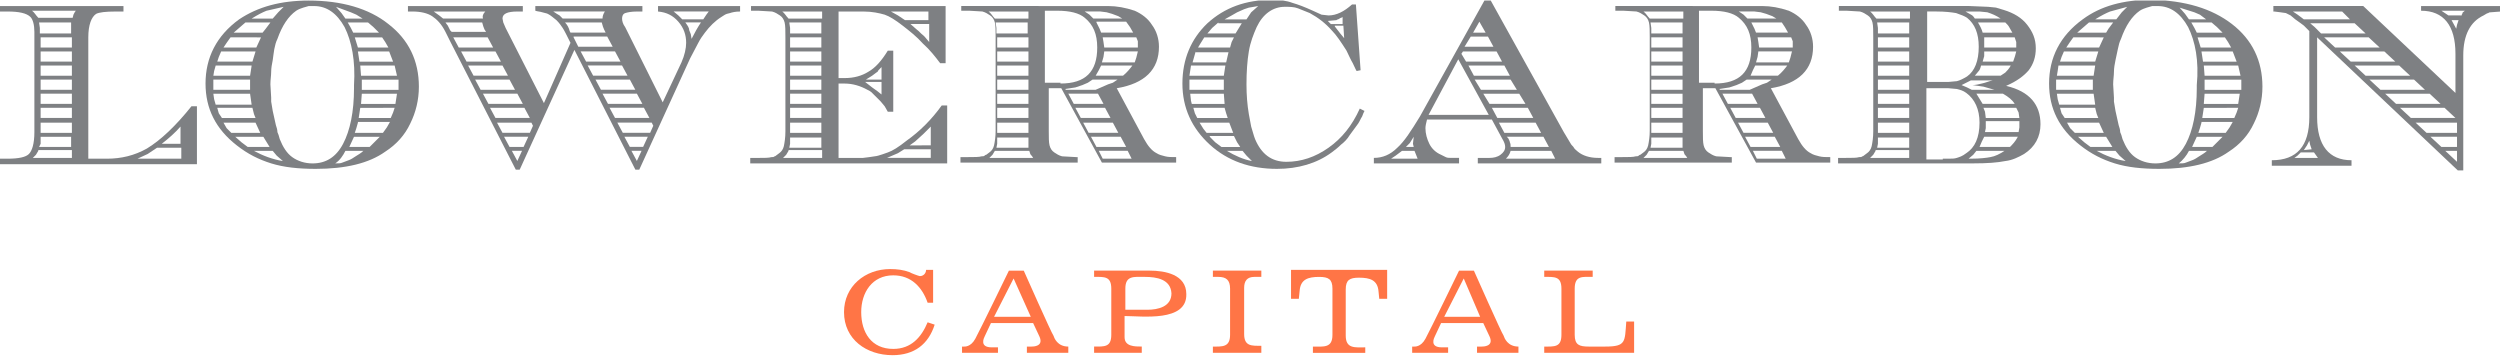
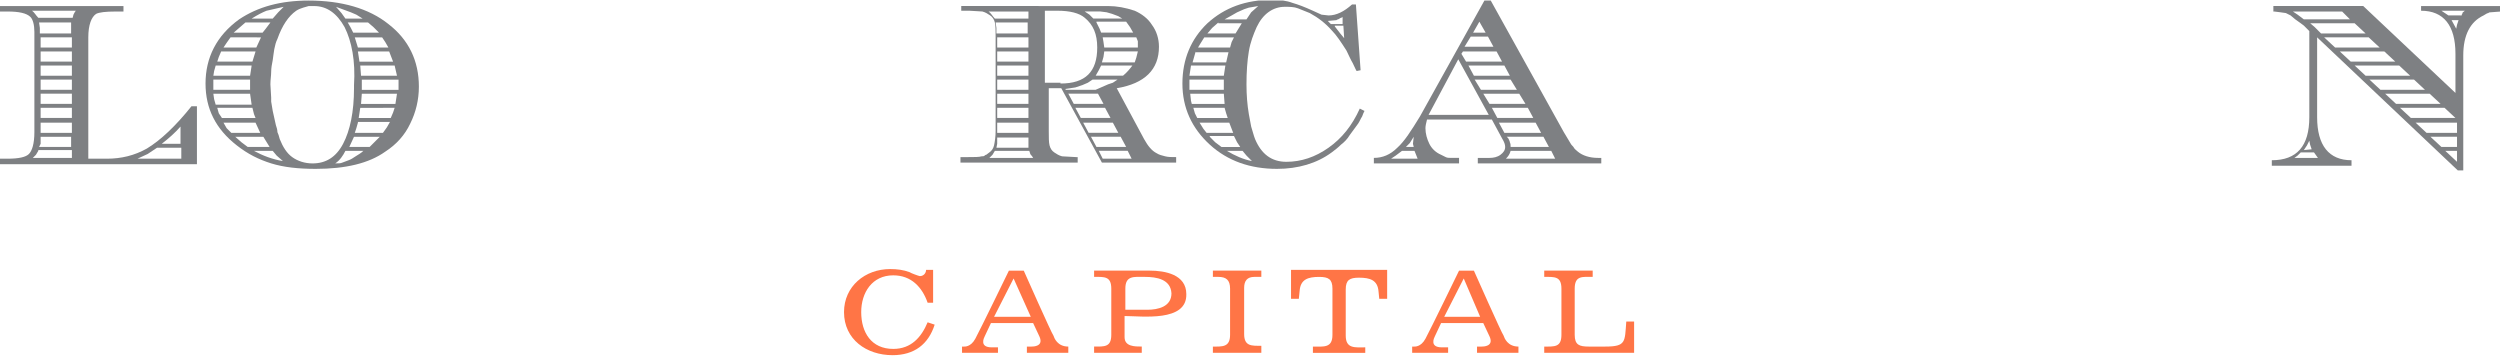
<svg xmlns="http://www.w3.org/2000/svg" fill="none" height="41" viewBox="0 0 282 41" width="282">
  <clipPath id="a">
    <path d="m0 .063h282v40h-282z" />
  </clipPath>
  <g clip-path="url(#a)">
    <path d="m100.67 40.063c-2.909 0-5.465-1.766-5.465-4.856 0-2.914 2.38-4.856 5.201-4.856.793 0 1.498.088 2.204.353.088.088 1.057.442 1.146.442.44 0 .705-.353.705-.706h.793v3.709h-.617c-.617-1.766-1.851-3.091-3.879-3.091-2.38 0-3.614 1.943-3.614 4.15 0 2.296 1.146 4.15 3.614 4.15 2.028 0 3.174-1.325 3.879-3.002l.794.265c-.706 2.208-2.292 3.444-4.761 3.444z" fill="#ff7546" />
    <path d="m115.833 39.799v-.706h.528c.177 0 1.411 0 .882-1.148s-.705-1.501-.705-1.501h-4.76s-.618 1.325-.706 1.501-.617 1.236.794 1.236h.705v.618h-4.055v-.706h.176c.088 0 .794.088 1.322-.883.529-.971 3.791-7.682 3.791-7.682h1.675s3.173 7.152 3.35 7.329c.088.265.44 1.236 1.675 1.236v.706zm-1.499-8.389-2.204 4.327h4.143z" fill="#ff7546" />
    <path d="m126.852 35.648v2.384c0 1.06 1.146 1.06 1.939 1.06v.706h-5.377v-.706c1.146 0 1.939.088 1.939-1.325v-5.21c0-1.413-.793-1.325-1.939-1.325v-.706h6.258c1.763 0 4.144.442 4.144 2.649.088 3.179-5.025 2.473-6.964 2.473zm2.291-4.415c-1.234 0-2.203-.177-2.203 1.325v2.384h2.468c1.234 0 2.733-.353 2.733-1.854-.088-1.589-1.675-1.854-2.998-1.854z" fill="#ff7546" />
    <path d="m136.813 39.799v-.706c1.058 0 1.939.088 1.939-1.325v-5.21c0-.971-.441-1.325-1.322-1.325h-.617v-.706h5.465v.706h-.793c-.794 0-1.146.442-1.146 1.236v5.21c0 1.413.881 1.325 1.939 1.325v.795z" fill="#ff7546" />
    <path d="m155.589 33.794-.088-.883c-.088-1.325-.97-1.589-2.204-1.589-1.058 0-1.498.265-1.498 1.325v5.21c0 1.501 1.057 1.325 2.203 1.325v.618h-5.906v-.706c1.234 0 2.204.177 2.204-1.325v-5.21c0-1.06-.441-1.325-1.499-1.325-1.234 0-2.115.265-2.203 1.589l-.089.883h-.881v-3.267h10.843v3.267h-.882z" fill="#ff7546" />
    <path d="m166.608 39.799v-.706h.529c.176 0 1.411 0 .882-1.148s-.706-1.501-.706-1.501h-4.76s-.617 1.325-.705 1.501-.617 1.236.793 1.236h.706v.618h-4.055v-.706h.176c.088 0 .793.088 1.322-.883s3.791-7.682 3.791-7.682h1.675s3.173 7.152 3.349 7.329c.089.265.441 1.236 1.675 1.236v.706zm-1.498-8.389-2.204 4.327h4.055z" fill="#ff7546" />
    <path d="m174.189 39.799v-.706c1.146 0 1.94.088 1.94-1.325v-5.21c0-1.413-.794-1.325-1.94-1.325v-.706h5.466v.706c-1.146 0-2.028-.177-2.028 1.325v5.21c0 1.148.529 1.325 1.587 1.325h1.851c2.38 0 2.204-.53 2.38-2.826h.882v3.532z" fill="#ff7546" />
    <g fill="#7e8083">
      <path d="m0 17.9h.882c1.234 0 2.028-.177 2.38-.53s.617-1.148.617-2.472v-11.302c0-.795-.176-1.413-.441-1.678-.441-.442-1.322-.618-2.556-.618h-.882v-.618h13.928v.618h-.881c-1.146 0-1.851.088-2.204.265-.529.353-.882 1.236-.882 2.649v13.687h2.116c1.587 0 3.085-.353 4.496-1.148 1.587-.971 3.262-2.561 5.025-4.768h.617v6.534h-22.214zm8.286-16.247c.088-.177.176-.353.264-.442h-4.937c.264.177.441.53.705.795h3.879zm-3.967 15.364-.264.442-.353.353h4.408v-.883h-3.791zm.088-14.481.088.618v.618h3.526v-.883-.353zm.176 12.892v.795l-.176.353h3.614v-1.148zm0-11.214v1.148h3.526v-1.148zm0 1.589v1.148h3.526v-1.148zm0 1.589v1.148h3.526v-1.148zm0 1.589v1.148h3.526v-1.148zm0 1.589v1.148h3.526v-1.148zm0 1.589v1.148h3.526v-1.148zm0 1.678v1.148h3.526v-1.148zm12.077 3.532-1.146.53h4.937v-1.236h-2.733zm3.702-1.148v-1.943c-.617.706-1.322 1.325-2.116 1.943z" />
      <path d="m43.812 2.712c2.292 1.766 3.438 4.15 3.438 7.064 0 1.501-.353 2.914-.97 4.15-.617 1.325-1.587 2.384-2.821 3.179-1.851 1.325-4.496 1.943-7.846 1.943-1.939 0-3.614-.177-5.025-.618s-2.645-1.06-3.879-2.031c-2.38-1.854-3.526-4.15-3.526-6.976 0-2.914 1.234-5.386 3.791-7.241 2.116-1.413 4.672-2.119 7.846-2.119 3.702 0 6.788.883 8.992 2.649zm-19.746 6.269v.53.618h4.143v-1.148zm.265-1.589-.176.618-.088.53h4.143l.176-1.148zm-.265 3.179.088.618.176.618h4.055l-.088-.618-.088-.618zm.881-4.768-.264.618-.176.53h3.967l.353-1.148zm-.441 6.358.176.618.353.53h3.791l-.176-.442-.176-.706zm1.499-7.947-.441.618-.353.53h3.702l.529-1.148zm-.793 9.625.353.618.529.53h3.262l-.529-1.148zm2.468-11.302-1.322 1.148h3.262l.353-.442.529-.706zm-1.146 12.892.705.618.705.53h2.468l-.705-1.148zm4.848-14.04.617-.618-1.939.442c-.441.177-.97.442-1.675.883h2.38zm-2.733 15.629c.97.53 2.116.971 3.262 1.148l-.705-.618-.441-.53zm10.226-13.951c-.881-1.589-2.027-2.384-3.438-2.384h-.617l-.617.177c-.265.088-.529.177-.793.353-.881.618-1.587 1.678-2.116 3.179-.176.353-.264.706-.353 1.148-.088.442-.088.706-.176 1.236-.088.442-.176.883-.176 1.325s-.088.883-.088 1.413l.088 1.501v.442c0 .088.088.442.176 1.06l.353 1.589c.088.265.176.53.176.795.088.177.176.442.265.795.353.883.793 1.589 1.41 2.031.617.442 1.411.706 2.292.706 1.499 0 2.645-.706 3.438-2.208.793-1.501 1.234-3.62 1.234-6.269v-.353c.176-2.737-.265-4.945-1.058-6.534zm-1.058 15.364c.353 0 .617 0 .793-.088.264-.088.441-.177.705-.265s.529-.265.793-.442c.264-.177.617-.353.881-.618h-2.027c-.265.53-.617 1.06-1.146 1.413zm2.38-16.777-.617-.265-1.675-.618.617.706.441.618h1.939zm-.97.883.353.618.264.53h2.909l-.617-.618-.617-.53zm.705 12.892-.529 1.148h2.292l.705-.706.441-.442zm.088-11.214.353 1.148h3.438l-.353-.618-.353-.53zm.353 9.625-.176.618-.176.53h3.174l.441-.618.353-.618h-3.614zm0-8.035.176 1.148h3.791l-.441-1.148zm.265 6.358-.176 1.148h3.614l.265-.618.176-.53zm0-4.768.088 1.148h4.055l-.265-1.148zm.176 3.179-.088 1.148h3.879l.176-1.148zm0-1.589v1.148h4.143v-.442-.706z" />
-       <path d="m76.869 7.039c.353-.795.529-1.589.529-2.208 0-.883-.264-1.678-.881-2.384-.617-.706-1.322-1.06-2.292-1.148v-.618h9.256v.618c-.529 0-.882.088-1.146.177l-.353.088c-.265.088-.441.265-.617.353-.705.442-1.322 1.06-1.851 1.766-.265.353-.529.706-.793 1.236l-.881 1.678-5.73 12.539h-.441l-6.876-13.51-6.171 13.51h-.441l-7.317-14.305-.617-1.236c-.441-.883-.97-1.413-1.498-1.766-.529-.353-1.322-.53-2.204-.53h-.529v-.618h12.958v.618h-.617c-1.146 0-1.675.265-1.675.795l.088.442.265.618 4.319 8.477 2.997-6.799c-.441-.883-.705-1.413-.882-1.678s-.353-.53-.705-.883c-.353-.265-.617-.53-.97-.706-.176-.088-.353-.088-.617-.177-.265-.088-.529-.088-.793-.177v-.53h12.077v.618h-.617c-.617 0-1.058.088-1.322.177-.264.088-.353.353-.353.618s.088.618.353.971l4.231 8.477zm-22.126-5.74h-5.818l.617.442.441.353h4.496c-.088-.265 0-.53.264-.795zm-4.496 1.236.265.353.265.53.176.177h3.879l-.176-.265c-.088-.177-.176-.442-.265-.795zm.882 1.678.617 1.148h3.879l-.617-1.148zm.881 1.589.617 1.148h3.879l-.617-1.148zm.793 1.589.617 1.148h3.879l-.617-1.148zm.793 1.589.617 1.148h3.879l-.617-1.148zm.882 1.589.617 1.148h3.879l-.617-1.148zm.793 1.589.617 1.148h3.879l-.617-1.148zm.793 1.678.617 1.148h3.085l.353-.795-.176-.353zm.793 1.589.617 1.148h1.587l.529-1.148zm.881 1.589.617 1.148.529-1.148zm10.49-15.717h-5.818c.265.177.529.353.705.442l.353.353h4.496c0-.265.088-.53.265-.795zm-4.496 1.236c.264.265.441.618.529.971l.088.177h3.967l-.176-.353c-.088-.177-.176-.442-.264-.795zm.97 1.678.529 1.06h3.879l-.617-1.148h-3.791zm.793 1.589.617 1.148h3.879l-.617-1.148zm.793 1.589.617 1.148h3.879l-.617-1.148zm.881 1.589.617 1.148h3.879l-.617-1.148zm.793 1.589.617 1.148h3.879l-.617-1.148zm.793 1.589.617 1.148h3.879l-.617-1.148zm.881 1.678.617 1.148h3.085l.353-.795-.176-.353zm.793 1.589.617 1.148h1.499l.529-1.148zm.793 1.589.617 1.148.529-1.148zm8.286-15.099.176-.265.265-.353h-3.967l.529.442.441.442h2.38zm-2.204.618c.264.353.441.618.441.883l.176.442.088.53c.353-.706.705-1.325 1.058-1.854z" />
-       <path d="m106.576 7.128h-.528c-.529-.706-1.146-1.501-1.94-2.208-.705-.795-1.498-1.413-2.292-2.031-.793-.618-1.498-1.06-2.027-1.236-.617-.177-1.41-.353-2.38-.353h-2.821v7.506h.705c1.058 0 1.939-.265 2.645-.706.793-.442 1.499-1.236 2.204-2.384h.617v6.887h-.617l-.352-.618-.441-.53-.705-.706c-.176-.177-.264-.265-.353-.353-.088-.088-.264-.177-.441-.265-.793-.442-1.675-.706-2.557-.706h-.705v8.389h2.733l.705-.088c.441-.088.793-.088 1.058-.177.264-.088.617-.177 1.058-.353.529-.177 1.234-.618 2.116-1.325 1.499-1.06 2.821-2.384 3.967-3.974h.617v6.534h-22.215v-.618h.881c.705 0 1.234 0 1.499-.088.176 0 .264 0 .353-.088.088 0 .176-.088.176-.088l.353-.265c.265-.177.441-.442.529-.795.088-.442.176-.971.176-1.678v-10.596c0-.706 0-1.325-.088-1.678-.088-.353-.265-.618-.529-.795-.265-.177-.529-.353-.882-.442l-1.499-.088h-.881v-.53h21.95v6.446zm-13.928-5.828h-4.408c.265.177.441.53.705.795h3.791v-.795zm-3.702 15.717-.264.442-.353.353h4.408v-.883h-3.791zm.088-14.481.088.618v.618h3.526v-1.236zm.088 12.892v.795l-.088.442h3.614v-1.148h-3.526zm0-11.214v1.148h3.526v-1.148zm0 1.589v1.148h3.526v-1.148zm0 1.589v1.148h3.526v-1.148zm0 1.589v1.148h3.526v-1.148zm0 1.589v1.148h3.526v-1.148zm0 1.589v1.148h3.526v-1.148zm0 1.678v1.148h3.526v-1.148zm9.256-3.974.617.442.441.353v-1.413h-1.851zm1.058-.971v-1.325c-.265.265-.441.442-.441.53-.176.088-.353.265-.617.442l-.705.442h1.763zm1.851 8.389-1.234.53h4.937v-.971h-2.997zm3.438-15.982h-4.231l.793.442.794.53h2.644zm.265 15.099v-2.119c-.177.177-.441.442-.794.795-.352.353-.705.618-.969.883l-.617.442zm-2.292-13.687.705.618c.264.177.441.442.793.706.265.265.441.53.617.706v-2.031z" />
      <path d="m122.62.682h2.38c.97 0 1.94.177 2.998.53.793.353 1.498.883 1.939 1.589.529.706.793 1.589.793 2.472 0 2.561-1.586 4.15-4.76 4.68l3.085 5.739c.441.795.882 1.325 1.411 1.589.264.177.617.265.97.353.352.088.705.088 1.234.088v.618h-8.375l-4.584-8.389h-1.41v4.856c0 .706 0 1.236.088 1.589s.264.618.529.795c.264.177.529.353.881.442l1.587.088h.176v.618h-13.222v-.618h.881c.705 0 1.234 0 1.499-.088.176 0 .264 0 .352-.088s.177-.088.177-.088l.352-.265c.265-.177.441-.442.529-.795.088-.442.176-.971.176-1.678v-10.508c0-.706 0-1.325-.088-1.678-.088-.353-.264-.618-.529-.795-.264-.177-.529-.353-.881-.442l-1.499-.088h-.881v-.53zm-6.699.618h-4.408c.265.177.441.53.705.795h3.791v-.795zm-3.703 15.717-.264.442-.353.353h4.937c-.088-.177-.177-.265-.265-.353s-.088-.265-.176-.442zm.088-14.481.089.618v.618h3.526v-1.236zm.177 12.892v.795l-.088.442h3.614v-.177-.971h-3.526zm0-11.214v1.148h3.526v-1.148zm0 1.589v1.148h3.526v-1.148zm0 1.589v1.148h3.526v-1.148zm0 1.589v1.148h3.526v-1.148zm0 1.589v1.148h3.526v-1.148zm0 1.589v1.148h3.526v-1.148zm0 1.678v1.148h3.526v-1.148zm7.14-4.415c2.821 0 4.143-1.325 4.143-4.062 0-1.501-.44-2.561-1.41-3.355-.617-.53-1.675-.795-3.085-.795h-1.411v8.124h1.763zm3.614-.442-.529.353-.617.265-.793.265-1.146.177.088.088h3.35l1.41-.618.529-.177.529-.353zm-2.732 1.589.617 1.148h3.35l-.618-1.148zm.793 1.589.617 1.148h3.35l-.617-1.148zm.882 1.678.617 1.148h3.349l-.617-1.148zm3.966-12.009-.705-.265-.617-.177-.705-.088h-.793-.97l.529.353.441.442h3.261zm-3.085 13.598.617 1.148h3.35l-.617-1.148zm1.146-8.035-.264.53-.353.618h3.085c.441-.353.794-.795 1.058-1.148zm-.529-4.857.353.706.176.442h3.614l-.352-.618-.441-.618h-3.35zm.265 14.481.44.883h3.262l-.441-.883zm.617-11.214-.088.618-.177.618h3.703l.176-.53.176-.706zm-.177-1.589.089.53.088.618h3.79v-.706l-.176-.442z" />
      <path d="m153.474 7.922-.441.088c-.088-.088-.177-.353-.441-.883-.264-.442-.441-.883-.705-1.413-.617-.971-1.146-1.766-1.675-2.296-.705-.795-1.499-1.413-2.468-1.943-.441-.177-.882-.353-1.323-.53-.44-.177-.969-.177-1.498-.177-1.323 0-2.469.795-3.174 2.296-.352.795-.705 1.678-.881 2.737-.177 1.06-.265 2.296-.265 3.709 0 1.236.088 2.296.265 3.355.088.442.176.971.264 1.413.176.53.265.971.441 1.413.705 1.678 1.851 2.561 3.526 2.561s3.262-.53 4.76-1.589c1.499-1.06 2.645-2.472 3.526-4.415l.529.265c-.088.177-.176.353-.264.618-.176.265-.265.53-.441.795l-.97 1.325c-.264.442-.617.795-.969 1.06-.353.353-.706.618-1.058.883-1.675 1.236-3.791 1.854-6.171 1.854-2.997 0-5.553-.883-7.581-2.737-2.027-1.854-3.085-4.15-3.085-6.887 0-2.737.969-5.033 2.821-6.799 1.939-1.766 4.319-2.649 7.316-2.649.794 0 1.587.088 2.292.353.617.177 1.323.442 2.292.883l.97.442.793.088c.882 0 1.763-.442 2.645-1.236h.441zm-19.306 1.06v.53.618h3.879v-.442-.706zm.176-1.589-.176 1.148h3.879l.176-1.148zm-.088 3.179.088.795.089.353h3.702l-.088-1.148zm.617-4.768-.176.618-.176.618h3.79l.265-1.148h-3.703zm-.264 6.358.176.618.265.53h3.438l-.177-.53-.176-.618zm1.234-7.947-.441.706-.264.442h3.614l.176-.618.265-.53zm-.529 9.625.441.706.352.442h2.998l-.441-1.148zm2.116-11.302-.705.618-.529.618h3.173l.705-1.148h-2.644zm-.97 12.892.617.618.705.53h2.116l-.353-.53-.352-.706h-2.733zm4.672-14.04.794-.706-1.058.177-.529.177-.794.353-.617.353-.793.442h2.468zm-2.733 15.629c.882.53 1.852.971 2.821 1.148l-.617-.618-.44-.53zm13.047-15.099c-.088.088-.264.088-.353.177-.088.088-.264.088-.352.177l-.97.088.353.353h1.322zm-.881 1.06.617.795.44.53-.088-1.413h-.969z" />
      <path d="m160.967 13.485c-.089.353-.177.706-.177.971 0 .618.177 1.236.441 1.766s.705.971 1.322 1.236l.529.265c.177.088.353.088.705.088h.794v.618h-9.609v-.618c.97 0 1.851-.353 2.645-1.148.793-.706 1.586-1.943 2.556-3.532l7.317-13.157h.617l8.286 14.923.794 1.325c.088.177.264.265.352.442s.265.265.441.442c.529.442 1.322.706 2.292.706h.353v.618h-13.929v-.618h1.323c.441 0 .881-.088 1.234-.353s.529-.53.529-.883c0-.265-.088-.53-.353-.971l-1.146-2.119zm-3.527 4.062-.528.353h2.997l-.353-.883h-1.41zm1.94-1.325.088-.795-.441.706-.176.177-.265.265h.882zm5.113-9.536-3.35 6.269h6.788zm.352-.618.529.883h4.055l-.617-1.148h-3.79zm.353-.795h3.262l-.618-1.148h-1.939zm1.058 3.267h4.055l-.617-1.148h-4.055zm-.088-4.857h1.41l-.705-1.236zm.881 6.446h4.055l-.705-1.148h-4.055zm.97 1.589h4.055l-.705-1.148h-4.055zm.881 1.589h4.055l-.617-1.148h-4.055zm.794 1.678h4.143l-.617-1.148h-4.143zm.176 2.914h5.554l-.441-.883h-4.584c-.088.353-.265.618-.529.883zm.264-2.296c.089.177.177.353.177.442.088.177.088.353.088.53h4.319l-.617-1.148h-4.143z" />
-       <path d="m196.404.682h2.38c.97 0 1.939.177 2.997.53.793.353 1.499.883 1.939 1.589.529.706.794 1.589.794 2.472 0 2.561-1.587 4.15-4.76 4.68l3.085 5.739c.441.795.881 1.325 1.41 1.589.265.177.617.265.97.353s.705.088 1.234.088v.618h-8.374l-4.584-8.389h-1.411v4.856c0 .706 0 1.236.088 1.589.089.353.265.618.529.795.265.177.529.353.882.442l1.587.088h.176v.618h-13.223v-.618h.882c.705 0 1.234 0 1.498-.088.176 0 .265 0 .353-.088s.176-.088.176-.088l.353-.265c.264-.177.44-.442.529-.795.088-.442.176-.971.176-1.678v-10.508c0-.706 0-1.325-.088-1.678-.088-.353-.265-.618-.529-.795-.265-.177-.529-.353-.882-.442l-1.498-.088h-.882v-.53zm-6.612.618h-4.407c.264.177.44.53.705.795h3.79v-.795zm-3.79 15.717-.265.442-.352.353h4.936c-.088-.177-.176-.265-.264-.353s-.088-.265-.177-.442zm.176-14.481.088.618v.618h3.526v-1.236zm.088 12.892v.795l-.088.442h3.614v-.177-.971h-3.526zm0-11.214v1.148h3.526v-1.148zm0 1.589v1.148h3.526v-1.148zm0 1.589v1.148h3.526v-1.148zm0 1.589v1.148h3.526v-1.148zm0 1.589v1.148h3.526v-1.148zm0 1.589v1.148h3.526v-1.148zm0 1.678v1.148h3.526v-1.148zm7.141-4.415c2.82 0 4.143-1.325 4.143-4.062 0-1.501-.441-2.561-1.411-3.355-.617-.53-1.675-.795-3.085-.795h-1.41v8.124h1.763zm3.614-.442-.529.353-.617.265-.794.265-1.146.177.089.088h3.349l1.411-.618.529-.177.529-.353zm-2.733 1.589.617 1.148h3.35l-.617-1.148zm.882 1.589.617 1.148h3.349l-.617-1.148zm.881 1.678.617 1.148h3.35l-.617-1.148zm3.879-12.009-.705-.265-.617-.177-.706-.088h-.793-.97l.529.353.441.442h3.262zm-3.085 13.598.617 1.148h3.349l-.617-1.148zm1.145-8.035-.264.53-.264.618h3.085c.441-.353.793-.795 1.058-1.148zm-.44-4.857.352.706.177.442h3.614l-.353-.618-.352-.53zm.176 14.481.441.883h3.261l-.44-.883zm.617-11.214-.088.618-.176.618h3.702l.176-.53.177-.706zm-.088-1.589.088.53.088.618h3.791v-.706l-.176-.442z" />
-       <path d="m230.166 14.015c0 1.413-.617 2.561-1.851 3.355-.617.353-1.322.706-2.116.795-.881.177-2.027.265-3.614.265h-15.25v-.618h.881c.705 0 1.234 0 1.499-.088.176 0 .264 0 .352-.088.089 0 .177-.088.177-.088l.352-.265c.265-.177.441-.442.529-.795.088-.442.177-.971.177-1.678v-10.596c0-.706 0-1.325-.089-1.678-.088-.353-.264-.618-.528-.795-.265-.177-.529-.353-.882-.442l-1.499-.088h-.881v-.53h14.721l2.116.088.882.088.881.265c1.146.353 2.028.883 2.645 1.678.617.795.969 1.589.969 2.649 0 .971-.264 1.766-.793 2.472-.529.618-1.322 1.236-2.556 1.766 2.644.618 3.878 2.119 3.878 4.327zm-14.809-12.715h-4.408c.264.177.441.53.705.795h3.791v-.795zm-3.791 15.717-.264.442-.353.353h4.408v-.883h-3.791zm.176-14.481.088.618v.618h3.527v-1.236zm.088 12.892v.795l-.088.442h3.615v-1.148h-3.527zm0-11.214v1.148h3.527v-1.148zm0 1.589v1.148h3.527v-1.148zm0 1.589v1.148h3.527v-1.148zm0 1.589v1.148h3.527v-1.148zm0 1.589v1.148h3.527v-1.148zm0 1.589v1.148h3.527v-1.148zm0 1.678v1.148h3.527v-1.148zm6.965-4.592h.969l.97-.088c.352-.088.705-.265 1.146-.53.881-.618 1.322-1.766 1.322-3.355 0-1.501-.441-2.561-1.322-3.267-.265-.177-.705-.353-1.234-.53-.529-.088-1.234-.177-2.204-.177h-1.058v7.947zm.352 8.653h.794c.264 0 .528 0 .793-.088.264-.088.617-.177 1.058-.53.969-.618 1.498-1.766 1.498-3.444 0-1.501-.529-2.649-1.498-3.355-.353-.265-.706-.353-1.058-.442l-.97-.088h-1.41-1.058v8.035h1.851zm2.821-8.653-.705.353.617.265.529.265h2.556l-1.234-.353-1.234-.177c.353 0 .705-.088 1.058-.177.441-.088.793-.265 1.234-.353h-2.468zm.353-7.594c.176.088.264.177.44.442h2.909c-.528-.353-.969-.53-1.498-.706l-.882-.088h-1.146-.44zm.264 15.806-.529.442h.353c.881 0 1.675-.088 2.115-.177.529-.088 1.058-.353 1.587-.706h-3.173zm.617-9.448-.441.53h2.909l.529-.353c.177-.177.441-.442.617-.795h-3.349c-.089.353-.177.53-.265.618zm.441 3.709h3.614c-.264-.442-.705-.795-1.322-1.148h-2.997c.176.265.44.706.705 1.148zm0-8.035h3.35l-.353-.618c-.088-.177-.264-.353-.441-.53h-3.085c.264.442.441.795.529 1.148zm-.088 12.274-.265.618h3.438c.265-.265.617-.618.882-1.148h-3.791zm.264-9.625-.176.618h3.438c.176-.442.264-.795.352-1.148h-3.614zm0-1.589v.618h3.614v-.618l-.176-.53h-3.438zm.088 7.859.089.706h3.79l-.088-.618-.265-.53h-3.702zm.089 1.854-.089.442h3.791l.088-.53v-.53-.177h-3.79z" />
-       <path d="m251.764 2.712c2.292 1.766 3.438 4.15 3.438 7.064 0 1.501-.353 2.914-.97 4.15-.617 1.325-1.587 2.384-2.821 3.179-1.851 1.325-4.496 1.943-7.846 1.943-1.939 0-3.614-.177-5.024-.618-1.411-.442-2.645-1.06-3.879-2.031-2.38-1.854-3.526-4.15-3.526-6.976 0-2.914 1.234-5.386 3.791-7.241 2.027-1.501 4.583-2.208 7.757-2.208 3.791.088 6.788.971 9.08 2.737zm-19.835 6.269v.53.618h4.144v-1.148zm.265-1.589-.088.618-.088.53h4.143l.176-1.148zm-.176 3.179.088.618.176.618h4.055l-.088-.618-.088-.618zm.793-4.768-.265.618-.176.53h3.967l.353-1.148zm-.441 6.358.176.618.353.53h3.791l-.177-.442-.176-.706zm1.499-7.947-.441.618-.353.53h3.703l.529-1.148zm-.706 9.625.353.618.529.53h3.262l-.529-1.148zm2.469-11.302-1.323 1.148h3.262l.265-.442.528-.706zm-1.234 12.892.705.618.705.53h2.468l-.705-1.148zm4.936-14.04.617-.618-1.939.53c-.441.177-.97.442-1.675.883h2.38zm-2.821 15.629c.97.53 2.116.971 3.262 1.148l-.705-.618-.441-.53zm10.314-13.951c-.881-1.589-2.027-2.384-3.438-2.384h-.617l-.617.177c-.264.088-.529.177-.793.353-.882.618-1.587 1.678-2.116 3.179-.176.353-.264.706-.353 1.148-.088.442-.176.795-.264 1.236-.088.442-.176.883-.176 1.325s-.089.883-.089 1.413l.089 1.501v.442c0 .088.088.442.176 1.06l.353 1.589c.088.265.176.53.176.795.088.177.176.442.264.795.353.883.794 1.589 1.411 2.031s1.41.706 2.292.706c1.498 0 2.644-.706 3.438-2.208.793-1.501 1.234-3.62 1.234-6.269v-.353c.264-2.737-.177-4.945-.97-6.534zm-1.058 15.364c.353 0 .617 0 .794-.088.264-.088.44-.177.705-.265.264-.088.529-.265.793-.442.265-.177.617-.353.882-.618h-2.028c-.264.53-.705 1.06-1.146 1.413zm2.38-16.777-.617-.265-1.675-.53.618.706.44.618h1.94zm-.969.883.352.618.265.53h2.909l-.617-.618-.617-.53zm.617 12.892-.529 1.148h2.292l.705-.706.441-.442zm.088-11.214.353 1.148h3.438l-.353-.618-.353-.53zm.441 9.625-.177.618-.176.53h3.085l.441-.618.353-.618h-3.526zm0-8.035.176 1.148h3.791l-.441-1.148zm.264 6.358-.176 1.148h3.614l.265-.618.176-.53zm0-4.768.088 1.148h4.055l-.264-1.148zm.088 3.179-.088 1.148h3.879l.176-1.148zm0-1.589v1.148h4.143v-.442-.706z" />
      <path d="m276.975 10.483v-4.415c0-3.179-1.322-4.857-3.878-4.857v-.53h8.991v.618l-1.146.088c-.088 0-.176 0-.264.088-.088 0-.265.088-.529.265-1.499.706-2.292 2.208-2.292 4.503v12.98h-.617l-15.868-15.011v9.007c0 3.179 1.323 4.856 3.879 4.856v.618h-8.991v-.618c2.82 0 4.231-1.589 4.231-4.856v-9.713l-.617-.618-.353-.265-.617-.442-.529-.442-.529-.265-.617-.088-.705-.088h-.088v-.618h10.137zm-12.782-9.183h-5.553l.529.353.705.53h5.201zm-5.024 16.247-.353.265h2.645l-.441-.618h-1.499zm1.586-.706-.176-.53-.088-.442-.265.53-.352.53zm-.264-14.305.617.53.705.706h5.025l-1.234-1.148h-5.113zm1.675 1.678 1.234 1.148h5.025l-1.235-1.148zm1.763 1.589 1.234 1.148h5.025l-1.235-1.148zm1.675 1.589 1.234 1.148h5.024l-1.234-1.148zm1.675 1.589 1.234 1.148h5.024l-1.234-1.148zm1.763 1.589 1.234 1.148h5.024l-1.234-1.148zm1.675 1.589 1.234 1.148h5.024l-1.234-1.148zm1.763 1.678 1.234 1.148h3.438v-1.148zm1.674 1.589 1.235 1.148h1.763v-1.148zm3.438-13.598c.089-.177.177-.265.177-.353s.088-.088.264-.265h-2.644l.793.53h1.41zm-1.763 15.188 1.323 1.236v-1.236zm1.234-13.775.089-.442.176-.53h-.793z" />
    </g>
  </g>
</svg>